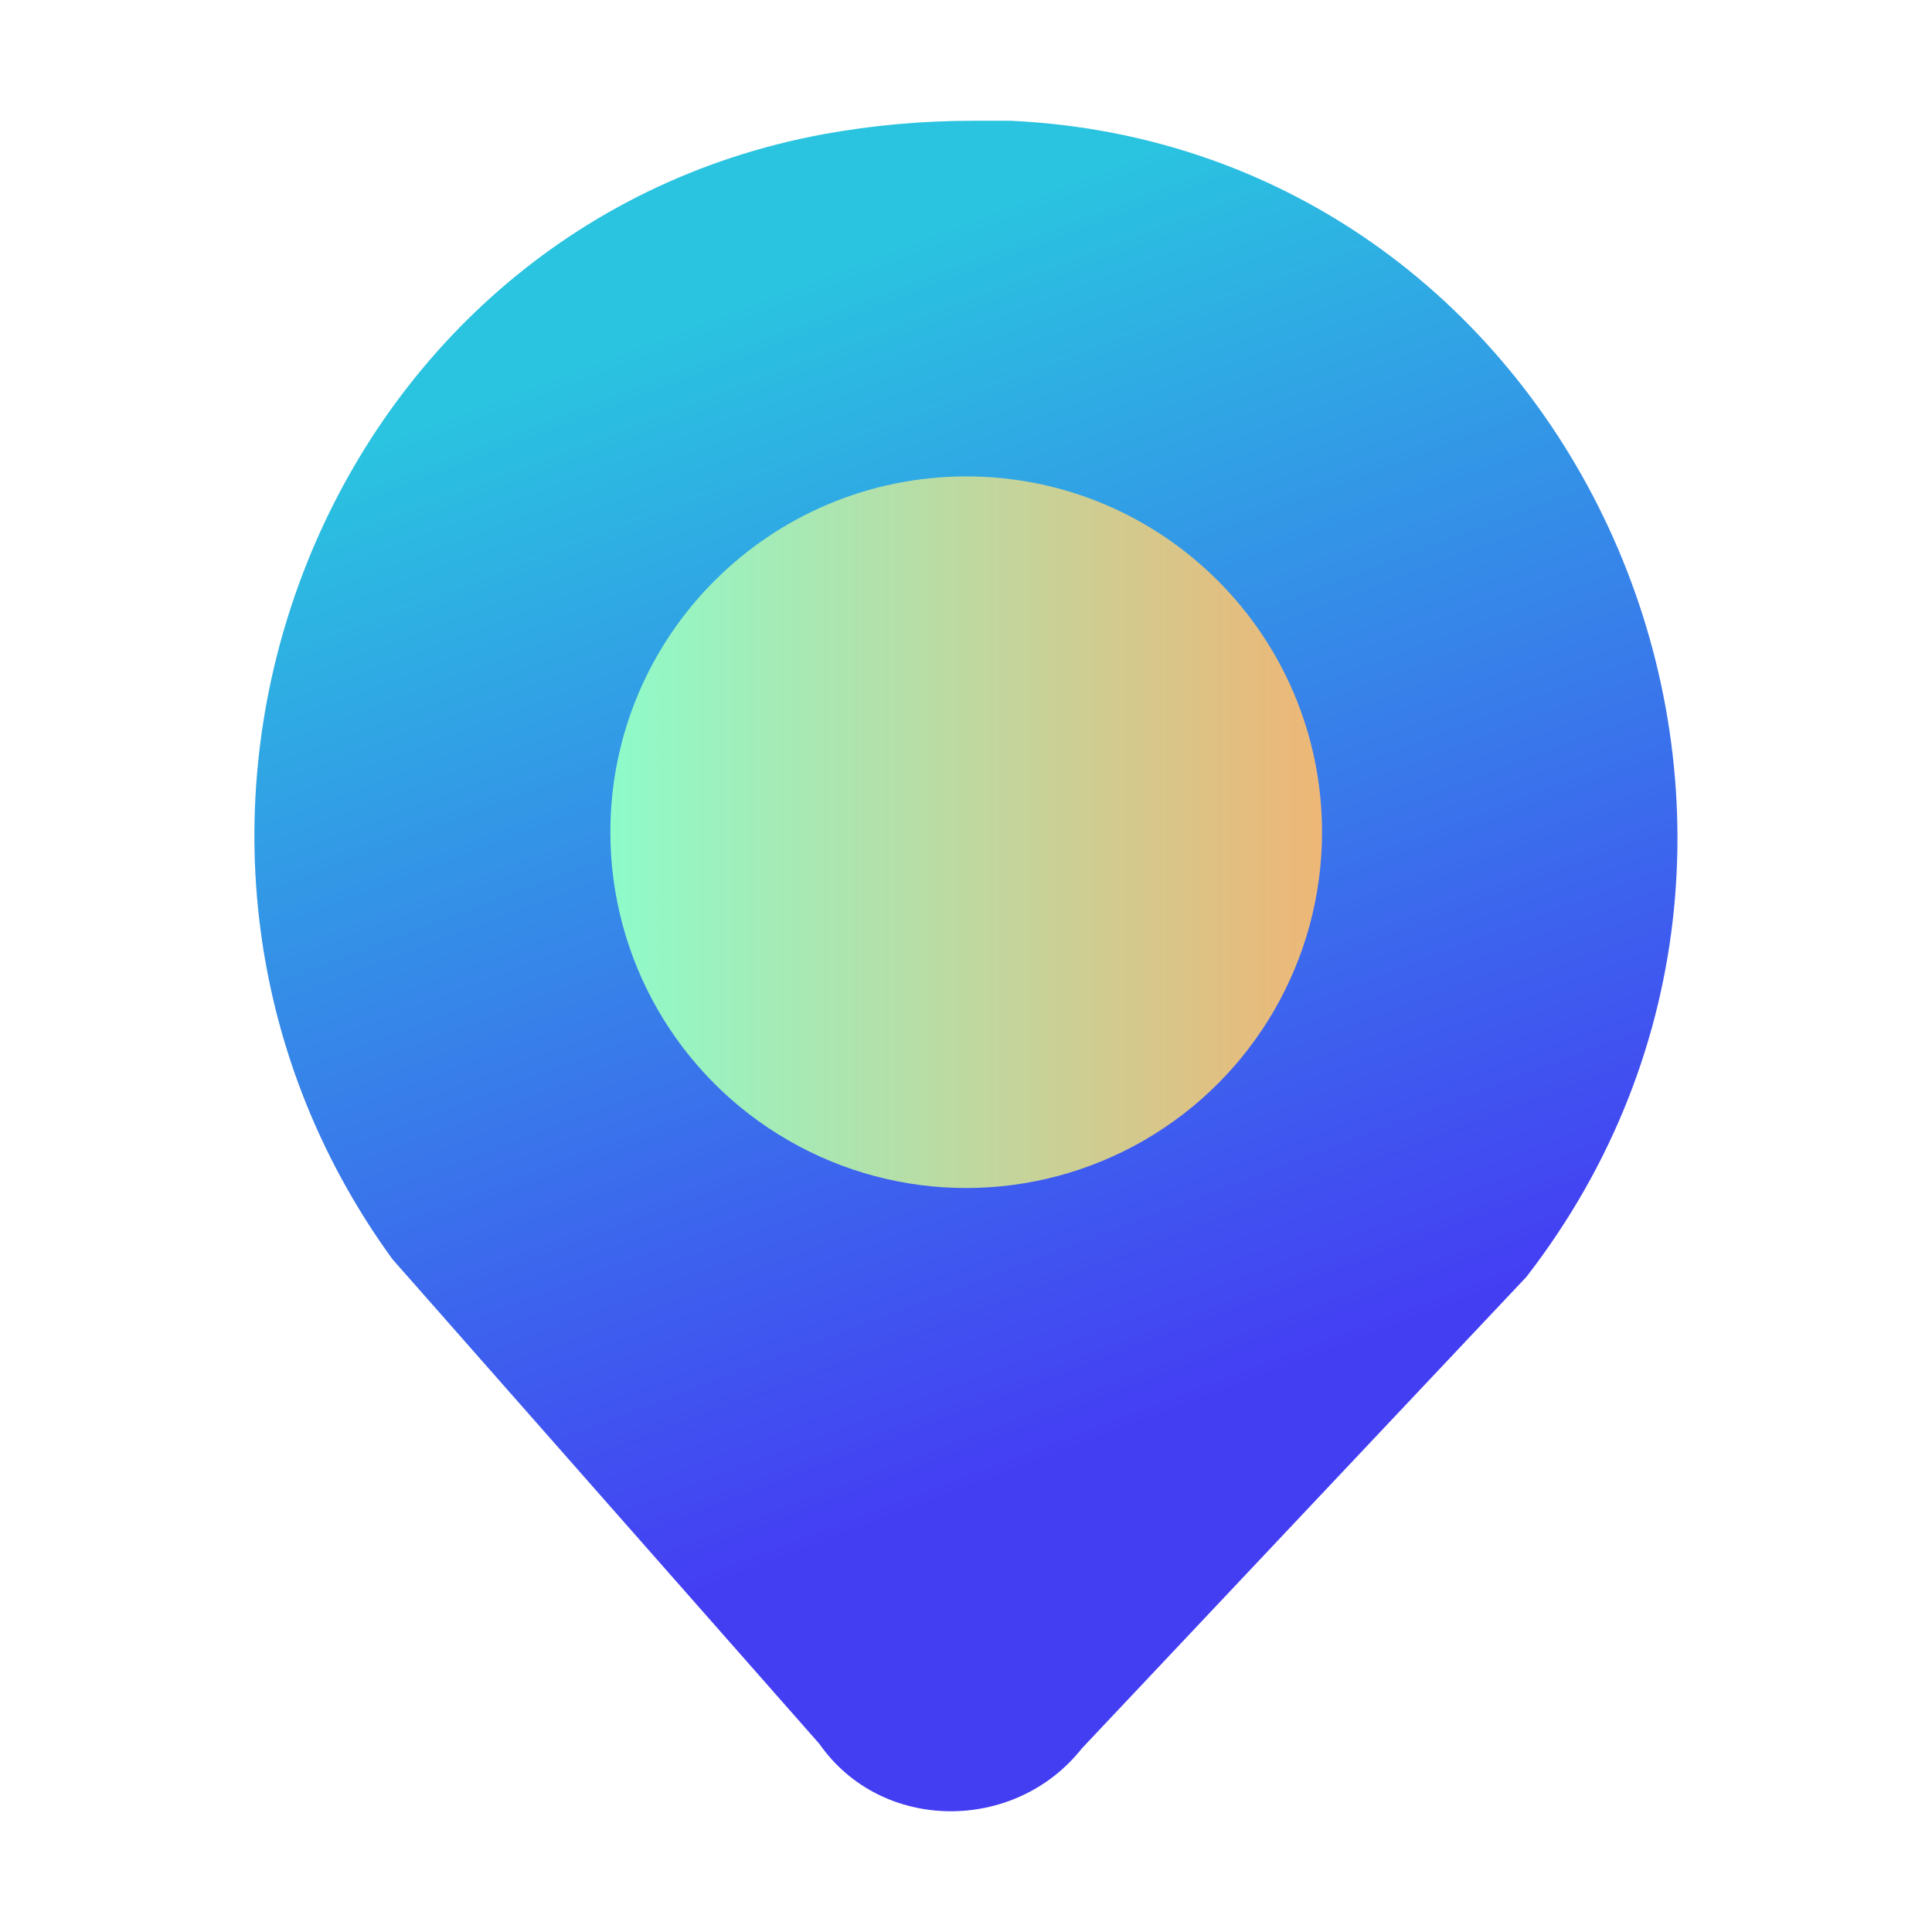
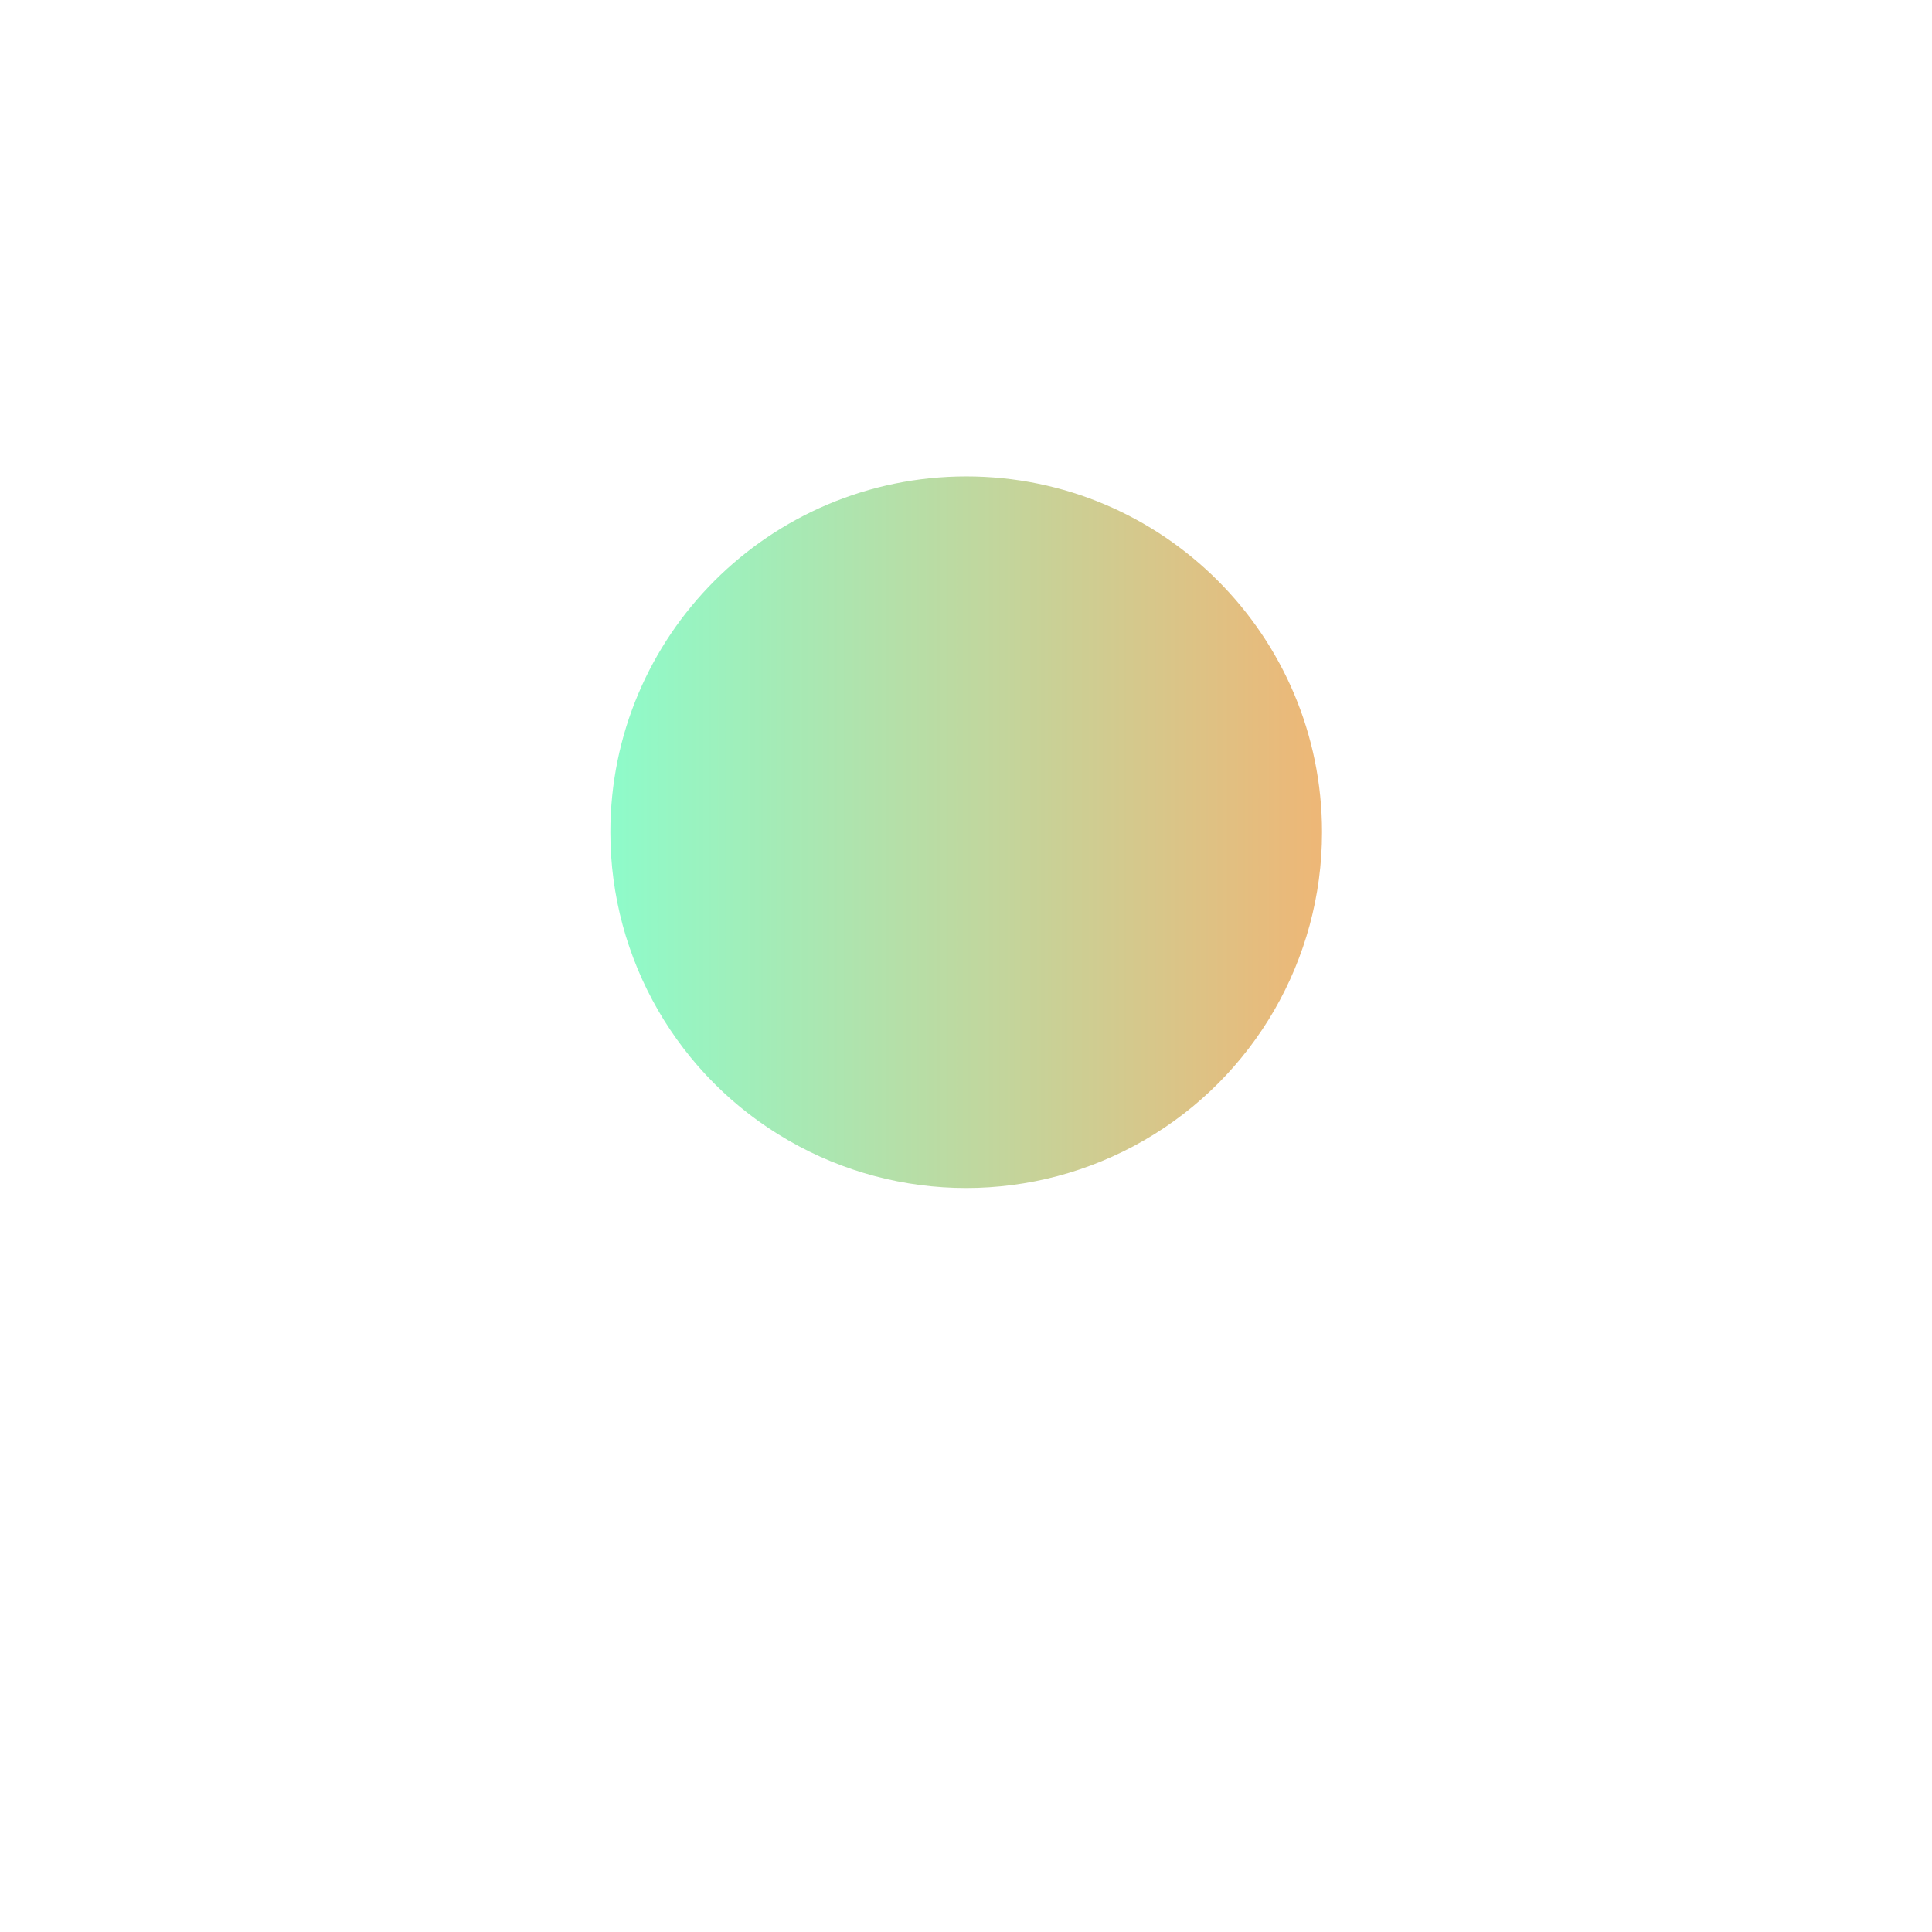
<svg xmlns="http://www.w3.org/2000/svg" version="1.1" id="图层_1" x="0px" y="0px" viewBox="0 0 1024 1024" style="enable-background:new 0 0 1024 1024;" xml:space="preserve">
  <style type="text/css">
	.st0{fill:url(#SVGID_1_);}
	.st1{fill:url(#SVGID_2_);}
</style>
  <g>
    <linearGradient id="SVGID_1_" gradientUnits="userSpaceOnUse" x1="401.929" y1="152.083" x2="626.905" y2="746.662">
      <stop offset="8.814103e-03" style="stop-color:#2AC3E0" />
      <stop offset="1" style="stop-color:#443EF3" />
    </linearGradient>
-     <path class="st0" d="M434.3,924.3L208,667.4C45.4,443.5,167.9,120.6,436.6,71.1c25.9-4.7,51.9-7.1,80.1-7.1h18.9   c301.7,14.1,459.6,372.4,273.4,612.8L573.4,926.7C538,971.5,467.3,971.5,434.3,924.3L434.3,924.3z M434.3,924.3" />
    <linearGradient id="SVGID_2_" gradientUnits="userSpaceOnUse" x1="323.507" y1="441.139" x2="700.644" y2="441.139">
      <stop offset="3.405449e-04" style="stop-color:#8EFBCA" />
      <stop offset="0.991" style="stop-color:#EDB777" />
    </linearGradient>
    <path class="st1" d="M323.5,441.1c0,67.4,35.9,129.6,94.3,163.3c58.3,33.7,130.2,33.7,188.6,0c58.3-33.7,94.3-95.9,94.3-163.3   c0-104.1-84.4-188.6-188.6-188.6C407.9,252.6,323.5,337,323.5,441.1L323.5,441.1z M323.5,441.1" />
  </g>
</svg>